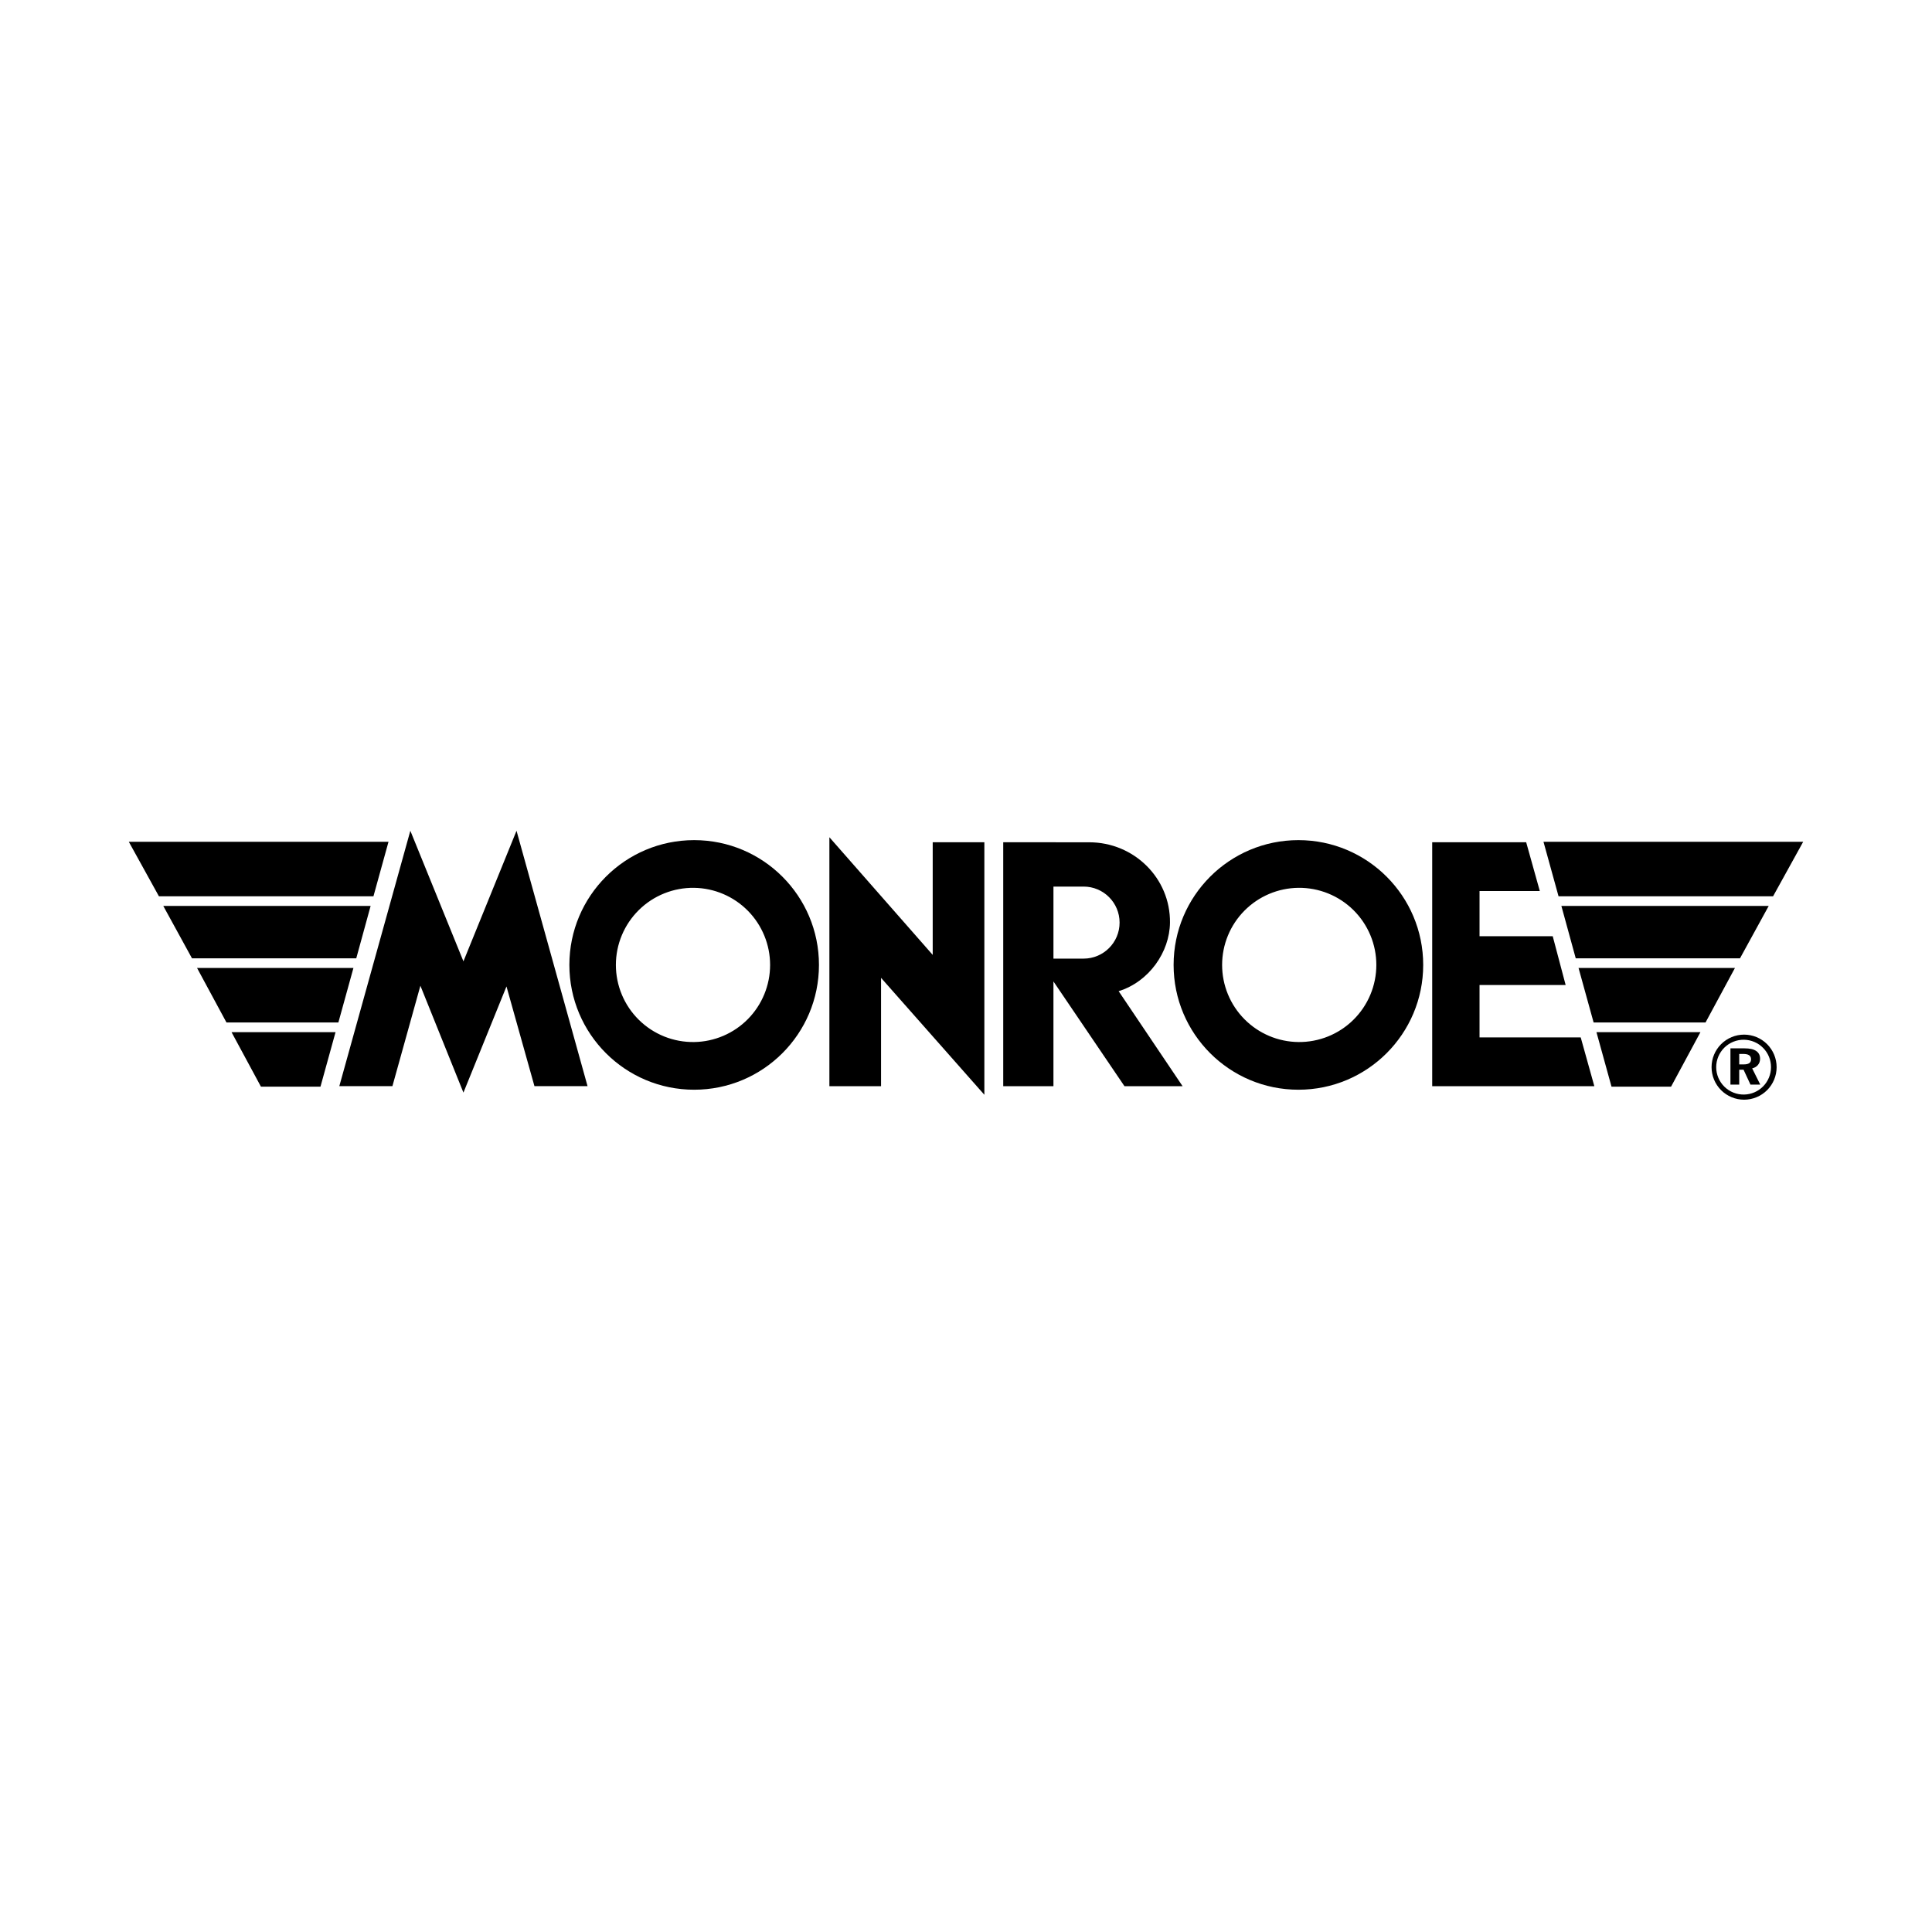
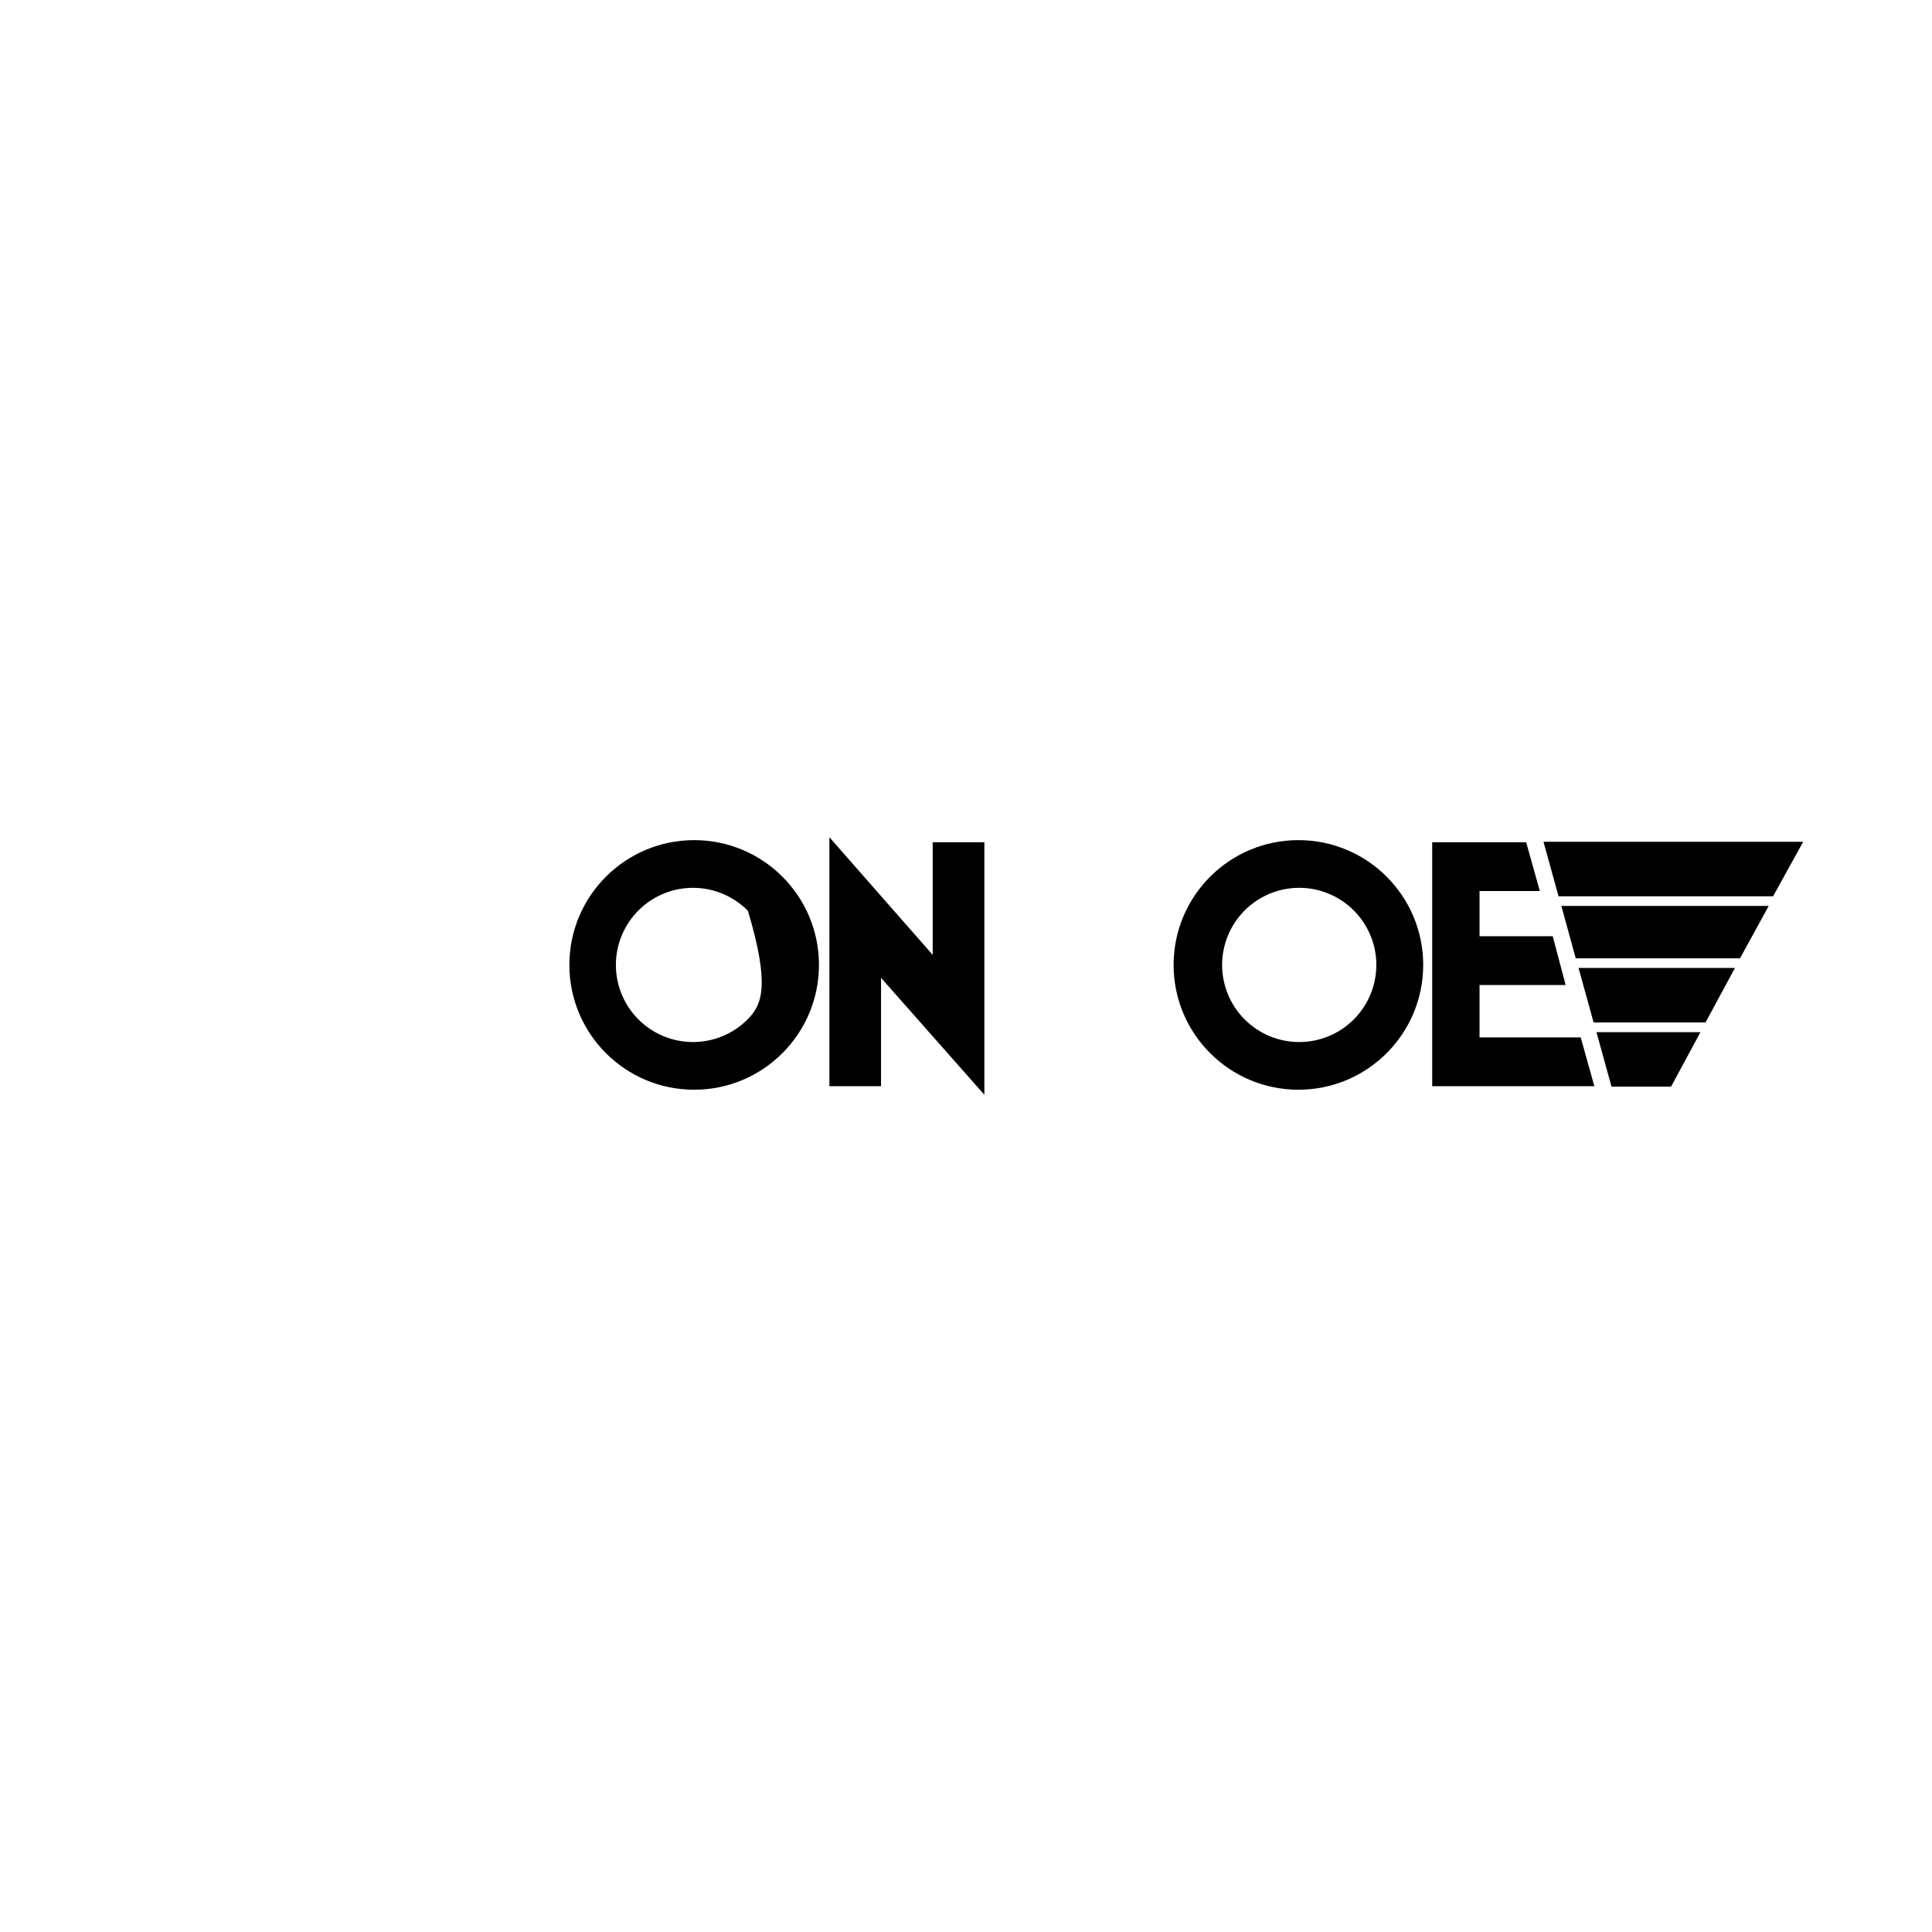
<svg xmlns="http://www.w3.org/2000/svg" width="300" height="300" viewBox="0 0 300 300" fill="none">
-   <path fill-rule="evenodd" clip-rule="evenodd" d="M107.79 130.455C97.088 130.455 88.412 139.132 88.412 149.833C88.412 160.535 97.088 169.212 107.79 169.212C118.492 169.212 127.168 160.535 127.168 149.833C127.168 139.132 118.492 130.455 107.79 130.455ZM107.79 161.807C106.202 161.831 104.626 161.539 103.152 160.949C101.678 160.358 100.337 159.48 99.206 158.366C98.074 157.252 97.176 155.924 96.563 154.459C95.95 152.994 95.634 151.422 95.634 149.835C95.634 148.247 95.95 146.675 96.563 145.21C97.176 143.746 98.074 142.418 99.206 141.304C100.337 140.189 101.678 139.311 103.152 138.721C104.626 138.13 106.202 137.838 107.79 137.862C110.934 137.91 113.932 139.193 116.139 141.433C118.345 143.673 119.581 146.691 119.581 149.835C119.581 152.979 118.345 155.997 116.139 158.237C113.932 160.477 110.934 161.759 107.79 161.807ZM201.614 130.455C190.912 130.455 182.237 139.132 182.237 149.833C182.237 160.535 190.912 169.212 201.614 169.212C212.316 169.212 220.994 160.535 220.994 149.833C220.994 139.132 212.316 130.455 201.614 130.455ZM201.614 161.807C198.461 161.773 195.449 160.497 193.231 158.255C191.013 156.013 189.769 152.987 189.769 149.834C189.769 146.681 191.013 143.655 193.231 141.413C195.449 139.171 198.461 137.895 201.614 137.861C203.197 137.844 204.768 138.141 206.236 138.735C207.703 139.329 209.039 140.208 210.164 141.322C211.29 142.435 212.183 143.761 212.793 145.222C213.403 146.683 213.717 148.251 213.717 149.834C213.717 151.417 213.403 152.985 212.793 154.446C212.183 155.907 211.29 157.233 210.164 158.346C209.039 159.46 207.703 160.339 206.236 160.933C204.768 161.527 203.197 161.824 201.614 161.807ZM229.742 161.084V152.953H243.113L241.107 145.378H229.742V138.36H239.101L236.984 130.784H222.392V168.661H247.567L245.452 161.084H229.742ZM239.67 130.709L242.011 139.177H275.321L280 130.709H239.67ZM270.187 148.806L274.644 140.674H242.45L244.679 148.806H270.187ZM245.115 150.304L247.456 158.769H264.835L269.403 150.304H245.115ZM250.235 168.735H259.482L264.047 160.269H247.895L250.235 168.735ZM144.83 148.275L128.787 130.006V168.663H136.809V151.84L152.852 169.998V130.786H144.83V148.275Z" fill="black" />
-   <path fill-rule="evenodd" clip-rule="evenodd" d="M173.703 153.909C178.425 152.449 181.626 147.828 181.675 143.261C181.745 136.343 176.067 130.791 169.148 130.791L155.78 130.783V168.66H163.578V152.396L174.606 168.66H183.631L173.703 153.909ZM168.258 148.854H163.579V137.668H168.258C171.348 137.668 173.849 140.172 173.849 143.261C173.849 146.351 171.346 148.854 168.258 148.854ZM60.328 130.709H20L24.679 139.177H57.988L60.328 130.709ZM57.55 140.674H25.355L29.811 148.806H55.321L57.55 140.674ZM30.597 150.304L35.165 158.769H52.543L54.882 150.304H30.597ZM40.518 168.735H49.764L52.104 160.269H35.951L40.518 168.735ZM71.962 149.275L63.718 129L52.689 168.658H60.934L65.278 153.063L71.962 169.66L78.646 153.174L82.99 168.658H91.234L80.206 129L71.962 149.275ZM270.822 160.656C270.159 160.656 269.502 160.787 268.889 161.041C268.276 161.295 267.719 161.667 267.25 162.136C266.781 162.605 266.409 163.162 266.155 163.775C265.901 164.388 265.771 165.045 265.771 165.708C265.771 166.371 265.901 167.028 266.155 167.641C266.409 168.254 266.781 168.811 267.25 169.28C267.719 169.749 268.276 170.121 268.889 170.375C269.502 170.629 270.159 170.76 270.822 170.76C272.162 170.76 273.447 170.227 274.394 169.28C275.342 168.333 275.874 167.048 275.874 165.708C275.874 164.368 275.342 163.083 274.394 162.136C273.447 161.189 272.162 160.656 270.822 160.656ZM270.822 169.961C270.257 169.971 269.696 169.868 269.17 169.659C268.645 169.45 268.167 169.138 267.764 168.742C267.361 168.345 267.04 167.873 266.822 167.352C266.603 166.83 266.491 166.271 266.491 165.705C266.491 165.14 266.604 164.58 266.822 164.059C267.041 163.538 267.362 163.065 267.765 162.669C268.168 162.273 268.647 161.962 269.172 161.753C269.697 161.543 270.259 161.441 270.824 161.451C271.939 161.472 273.001 161.929 273.783 162.725C274.564 163.521 275.002 164.591 275.001 165.707C275.001 166.822 274.563 167.893 273.782 168.688C273 169.484 271.937 169.941 270.822 169.961Z" fill="black" />
-   <path fill-rule="evenodd" clip-rule="evenodd" d="M272.077 165.896C272.454 165.81 272.753 165.632 272.974 165.363C273.196 165.095 273.304 164.774 273.304 164.402C273.304 163.869 273.103 163.468 272.701 163.195C272.3 162.923 271.699 162.787 270.904 162.787H268.703V168.412H270.065V166.107H270.74L271.81 168.412H273.331L272.077 165.896ZM271.619 165.091C271.428 165.219 271.135 165.281 270.742 165.281H270.066V163.653H270.667C271.091 163.653 271.402 163.721 271.601 163.856C271.802 163.993 271.902 164.204 271.902 164.491C271.901 164.764 271.805 164.963 271.619 165.091Z" fill="black" />
+   <path fill-rule="evenodd" clip-rule="evenodd" d="M107.79 130.455C97.088 130.455 88.412 139.132 88.412 149.833C88.412 160.535 97.088 169.212 107.79 169.212C118.492 169.212 127.168 160.535 127.168 149.833C127.168 139.132 118.492 130.455 107.79 130.455ZM107.79 161.807C106.202 161.831 104.626 161.539 103.152 160.949C101.678 160.358 100.337 159.48 99.206 158.366C98.074 157.252 97.176 155.924 96.563 154.459C95.95 152.994 95.634 151.422 95.634 149.835C95.634 148.247 95.95 146.675 96.563 145.21C97.176 143.746 98.074 142.418 99.206 141.304C100.337 140.189 101.678 139.311 103.152 138.721C104.626 138.13 106.202 137.838 107.79 137.862C110.934 137.91 113.932 139.193 116.139 141.433C119.581 152.979 118.345 155.997 116.139 158.237C113.932 160.477 110.934 161.759 107.79 161.807ZM201.614 130.455C190.912 130.455 182.237 139.132 182.237 149.833C182.237 160.535 190.912 169.212 201.614 169.212C212.316 169.212 220.994 160.535 220.994 149.833C220.994 139.132 212.316 130.455 201.614 130.455ZM201.614 161.807C198.461 161.773 195.449 160.497 193.231 158.255C191.013 156.013 189.769 152.987 189.769 149.834C189.769 146.681 191.013 143.655 193.231 141.413C195.449 139.171 198.461 137.895 201.614 137.861C203.197 137.844 204.768 138.141 206.236 138.735C207.703 139.329 209.039 140.208 210.164 141.322C211.29 142.435 212.183 143.761 212.793 145.222C213.403 146.683 213.717 148.251 213.717 149.834C213.717 151.417 213.403 152.985 212.793 154.446C212.183 155.907 211.29 157.233 210.164 158.346C209.039 159.46 207.703 160.339 206.236 160.933C204.768 161.527 203.197 161.824 201.614 161.807ZM229.742 161.084V152.953H243.113L241.107 145.378H229.742V138.36H239.101L236.984 130.784H222.392V168.661H247.567L245.452 161.084H229.742ZM239.67 130.709L242.011 139.177H275.321L280 130.709H239.67ZM270.187 148.806L274.644 140.674H242.45L244.679 148.806H270.187ZM245.115 150.304L247.456 158.769H264.835L269.403 150.304H245.115ZM250.235 168.735H259.482L264.047 160.269H247.895L250.235 168.735ZM144.83 148.275L128.787 130.006V168.663H136.809V151.84L152.852 169.998V130.786H144.83V148.275Z" fill="black" />
</svg>